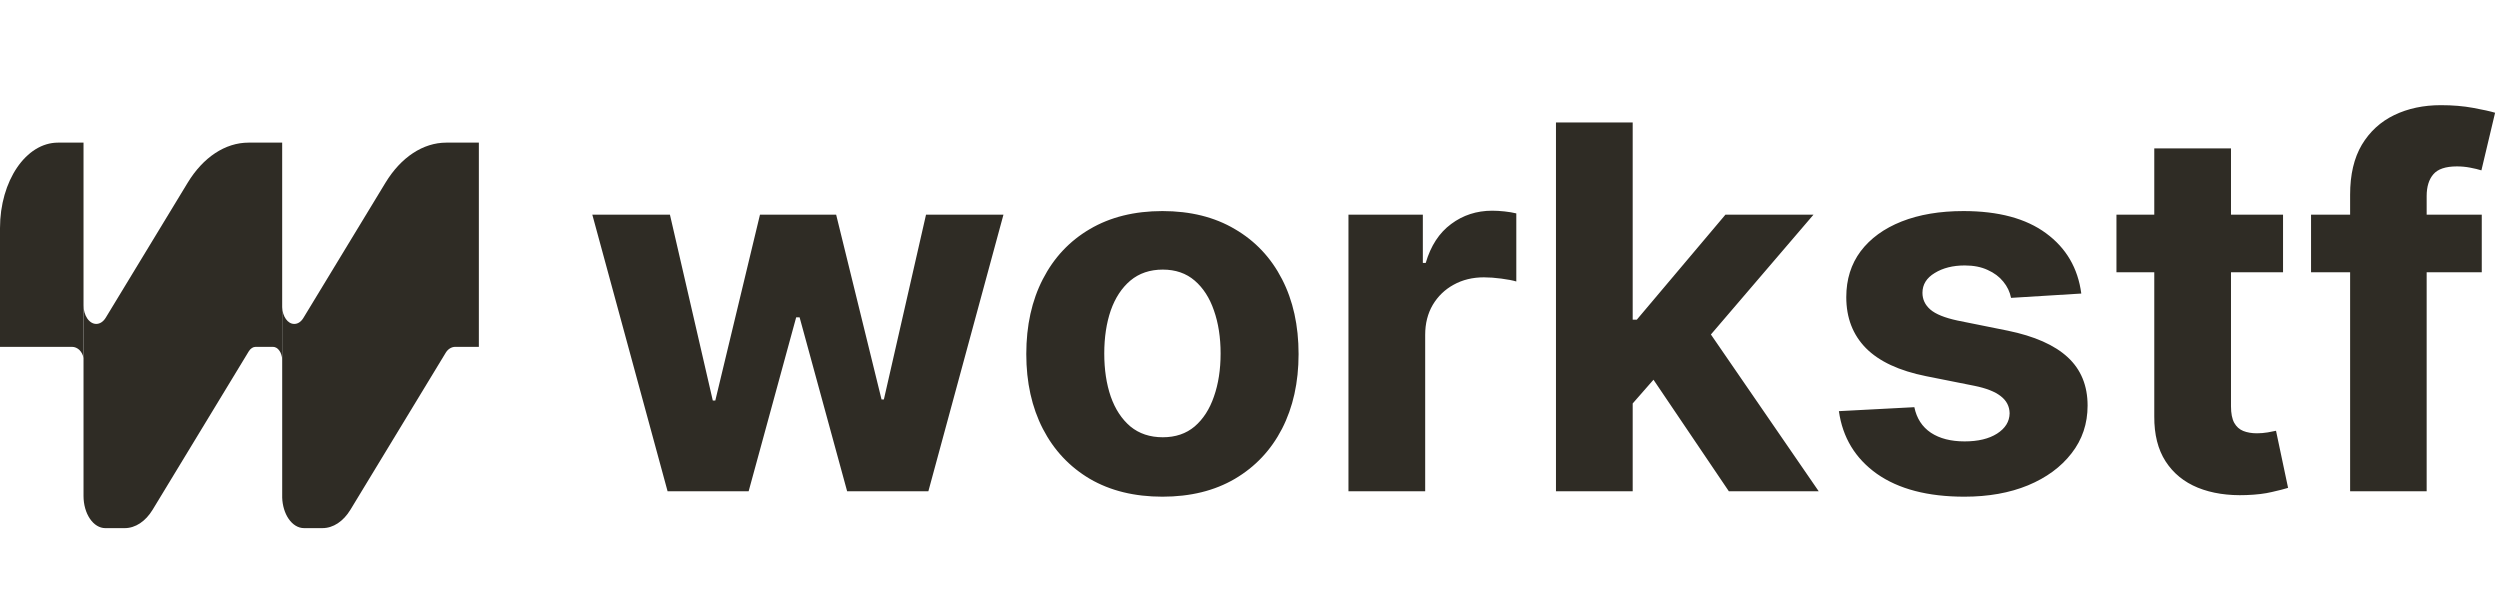
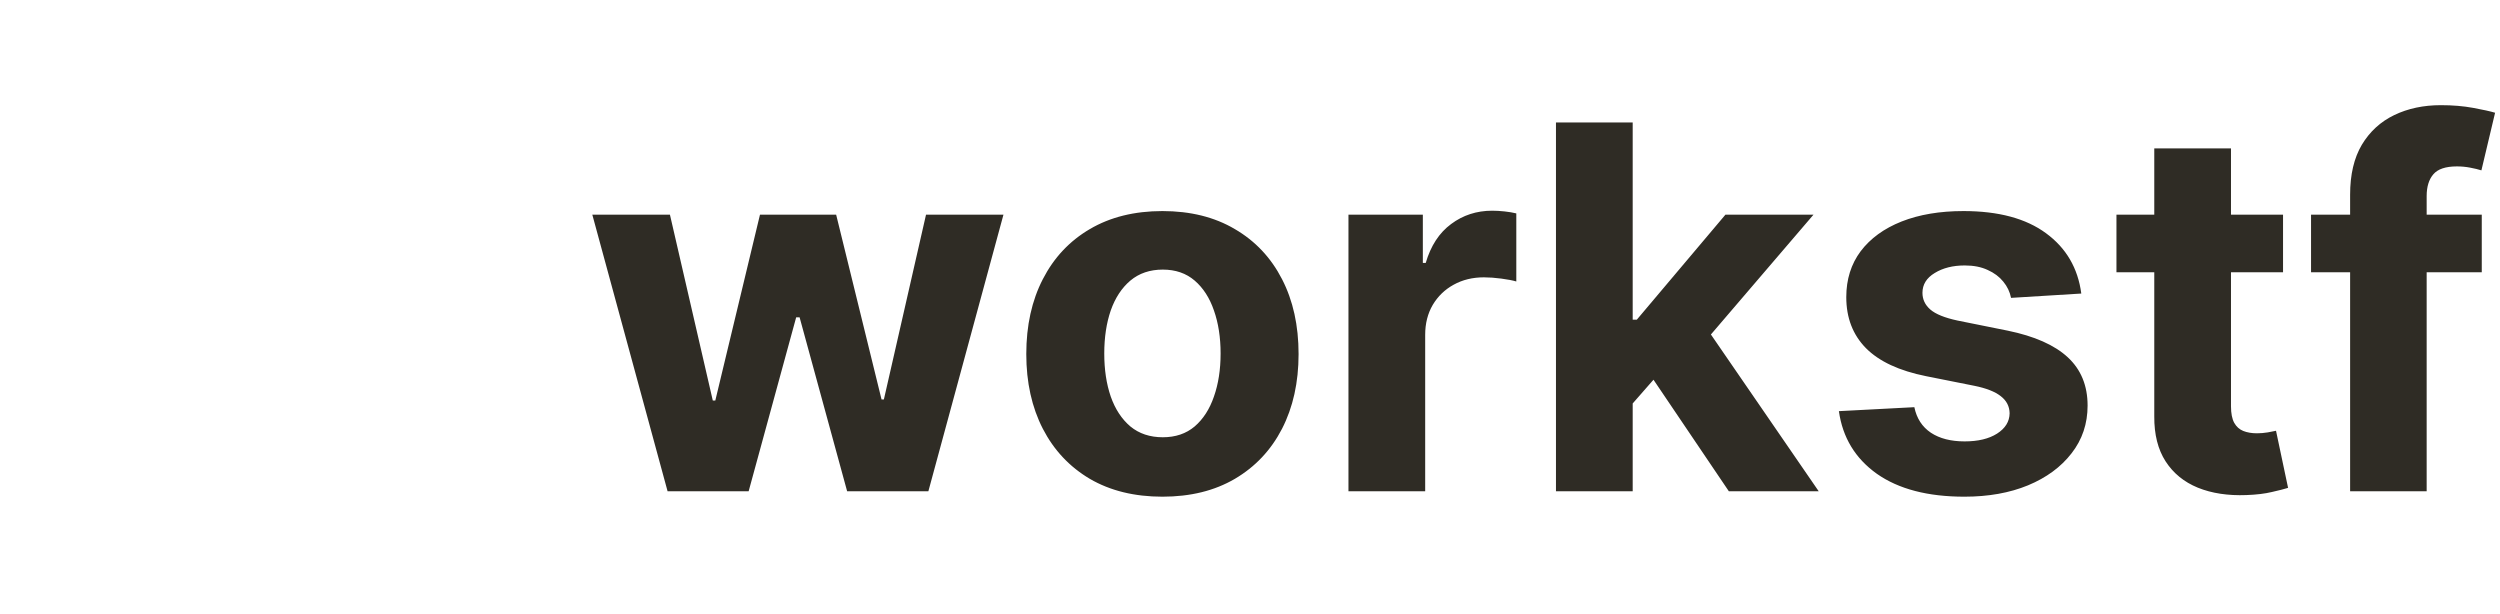
<svg xmlns="http://www.w3.org/2000/svg" width="631" height="155" viewBox="0 0 631 155" fill="none">
  <path d="M168.5 124L149.5 54.182H169.091L179.909 101.091H180.545L191.818 54.182H211.045L222.5 100.818H223.091L233.727 54.182H253.273L234.318 124H213.818L201.818 80.091H200.955L188.955 124H168.5ZM293.398 125.364C286.337 125.364 280.231 123.864 275.08 120.864C269.958 117.833 266.004 113.621 263.216 108.227C260.428 102.803 259.034 96.515 259.034 89.364C259.034 82.151 260.428 75.849 263.216 70.454C266.004 65.03 269.958 60.818 275.08 57.818C280.231 54.788 286.337 53.273 293.398 53.273C300.458 53.273 306.549 54.788 311.67 57.818C316.822 60.818 320.792 65.03 323.58 70.454C326.367 75.849 327.761 82.151 327.761 89.364C327.761 96.515 326.367 102.803 323.58 108.227C320.792 113.621 316.822 117.833 311.67 120.864C306.549 123.864 300.458 125.364 293.398 125.364ZM293.489 110.364C296.701 110.364 299.383 109.455 301.534 107.636C303.686 105.788 305.307 103.273 306.398 100.091C307.519 96.909 308.08 93.288 308.08 89.227C308.08 85.167 307.519 81.546 306.398 78.364C305.307 75.182 303.686 72.667 301.534 70.818C299.383 68.97 296.701 68.046 293.489 68.046C290.246 68.046 287.519 68.97 285.307 70.818C283.125 72.667 281.473 75.182 280.352 78.364C279.261 81.546 278.716 85.167 278.716 89.227C278.716 93.288 279.261 96.909 280.352 100.091C281.473 103.273 283.125 105.788 285.307 107.636C287.519 109.455 290.246 110.364 293.489 110.364ZM340.352 124V54.182H359.125V66.364H359.852C361.125 62.03 363.261 58.758 366.261 56.545C369.261 54.303 372.716 53.182 376.625 53.182C377.595 53.182 378.64 53.242 379.761 53.364C380.883 53.485 381.867 53.651 382.716 53.864V71.046C381.807 70.773 380.549 70.53 378.943 70.318C377.337 70.106 375.867 70 374.534 70C371.686 70 369.14 70.621 366.898 71.864C364.686 73.076 362.928 74.773 361.625 76.954C360.352 79.136 359.716 81.651 359.716 84.5V124H340.352ZM410.273 103.909L410.318 80.682H413.136L435.5 54.182H457.727L427.682 89.273H423.091L410.273 103.909ZM392.727 124V30.909H412.091V124H392.727ZM436.364 124L415.818 93.591L428.727 79.909L459.045 124H436.364ZM525.318 74.091L507.591 75.182C507.288 73.667 506.636 72.303 505.636 71.091C504.636 69.849 503.318 68.864 501.682 68.136C500.076 67.379 498.152 67 495.909 67C492.909 67 490.379 67.636 488.318 68.909C486.258 70.151 485.227 71.818 485.227 73.909C485.227 75.576 485.894 76.985 487.227 78.136C488.561 79.288 490.848 80.212 494.091 80.909L506.727 83.454C513.515 84.849 518.576 87.091 521.909 90.182C525.242 93.273 526.909 97.333 526.909 102.364C526.909 106.939 525.561 110.955 522.864 114.409C520.197 117.864 516.53 120.561 511.864 122.5C507.227 124.409 501.879 125.364 495.818 125.364C486.576 125.364 479.212 123.439 473.727 119.591C468.273 115.712 465.076 110.439 464.136 103.773L483.182 102.773C483.758 105.591 485.152 107.742 487.364 109.227C489.576 110.682 492.409 111.409 495.864 111.409C499.258 111.409 501.985 110.758 504.045 109.455C506.136 108.121 507.197 106.409 507.227 104.318C507.197 102.561 506.455 101.121 505 100C503.545 98.849 501.303 97.97 498.273 97.364L486.182 94.954C479.364 93.591 474.288 91.227 470.955 87.864C467.652 84.5 466 80.212 466 75C466 70.515 467.212 66.651 469.636 63.409C472.091 60.167 475.53 57.667 479.955 55.909C484.409 54.151 489.621 53.273 495.591 53.273C504.409 53.273 511.348 55.136 516.409 58.864C521.5 62.591 524.47 67.667 525.318 74.091ZM576.239 54.182V68.727H534.193V54.182H576.239ZM543.739 37.455H563.102V102.545C563.102 104.333 563.375 105.727 563.92 106.727C564.466 107.697 565.223 108.379 566.193 108.773C567.193 109.167 568.345 109.364 569.648 109.364C570.557 109.364 571.466 109.288 572.375 109.136C573.284 108.955 573.981 108.818 574.466 108.727L577.511 123.136C576.542 123.439 575.178 123.788 573.42 124.182C571.663 124.606 569.527 124.864 567.011 124.955C562.345 125.136 558.254 124.515 554.739 123.091C551.254 121.667 548.542 119.455 546.602 116.455C544.663 113.455 543.708 109.667 543.739 105.091V37.455ZM626.398 54.182V68.727H583.307V54.182H626.398ZM593.17 124V49.136C593.17 44.076 594.155 39.879 596.125 36.545C598.125 33.212 600.852 30.712 604.307 29.045C607.761 27.379 611.686 26.545 616.08 26.545C619.049 26.545 621.761 26.773 624.216 27.227C626.701 27.682 628.549 28.091 629.761 28.454L626.307 43C625.549 42.758 624.61 42.53 623.489 42.318C622.398 42.106 621.277 42 620.125 42C617.277 42 615.292 42.667 614.17 44C613.049 45.303 612.489 47.136 612.489 49.5V124H593.17Z" fill="#2F2C25" />
-   <path fill-rule="evenodd" clip-rule="evenodd" d="M112.66 36C106.791 36 101.199 39.684 97.285 46.133C90.372 57.522 79.704 75.096 76.561 80.273C75.987 81.216 75.17 81.756 74.31 81.756H74.238C72.621 81.756 71.304 79.883 71.225 77.529V125.608C71.295 127.607 71.864 129.502 72.828 130.922C73.86 132.443 75.26 133.296 76.719 133.296H81.4C84.091 133.296 86.656 131.606 88.45 128.651C94.571 118.569 108.813 95.106 112.513 89.009C113.073 88.088 113.972 87.542 114.929 87.542H120.864V36H112.662H112.66Z" fill="#2F2C25" />
-   <path fill-rule="evenodd" clip-rule="evenodd" d="M14.646 36C6.556 36 0 45.663 0 57.585V87.542H18.162C19.606 87.542 20.811 88.765 21.081 90.385V36H14.643H14.646Z" fill="#2F2C25" />
-   <path d="M62.737 36C56.868 36 51.276 39.684 47.362 46.133C40.489 57.456 29.902 74.894 26.691 80.183C26.083 81.185 25.214 81.756 24.303 81.756H24.287C23.436 81.756 22.621 81.258 22.02 80.374C21.419 79.488 21.081 78.286 21.081 77.035V90.389C21.081 90.688 21.081 90.846 21.081 91.083V125.192C21.081 127.343 21.661 129.405 22.693 130.926C23.725 132.448 25.126 133.301 26.584 133.301H31.472C34.163 133.301 36.729 131.611 38.523 128.655C44.757 118.384 59.426 94.222 62.784 88.687C63.227 87.961 63.856 87.545 64.517 87.545H68.902C69.52 87.545 70.111 87.907 70.547 88.549C70.939 89.127 71.176 89.889 71.221 90.697V36H62.733H62.737Z" fill="#2F2C25" />
</svg>